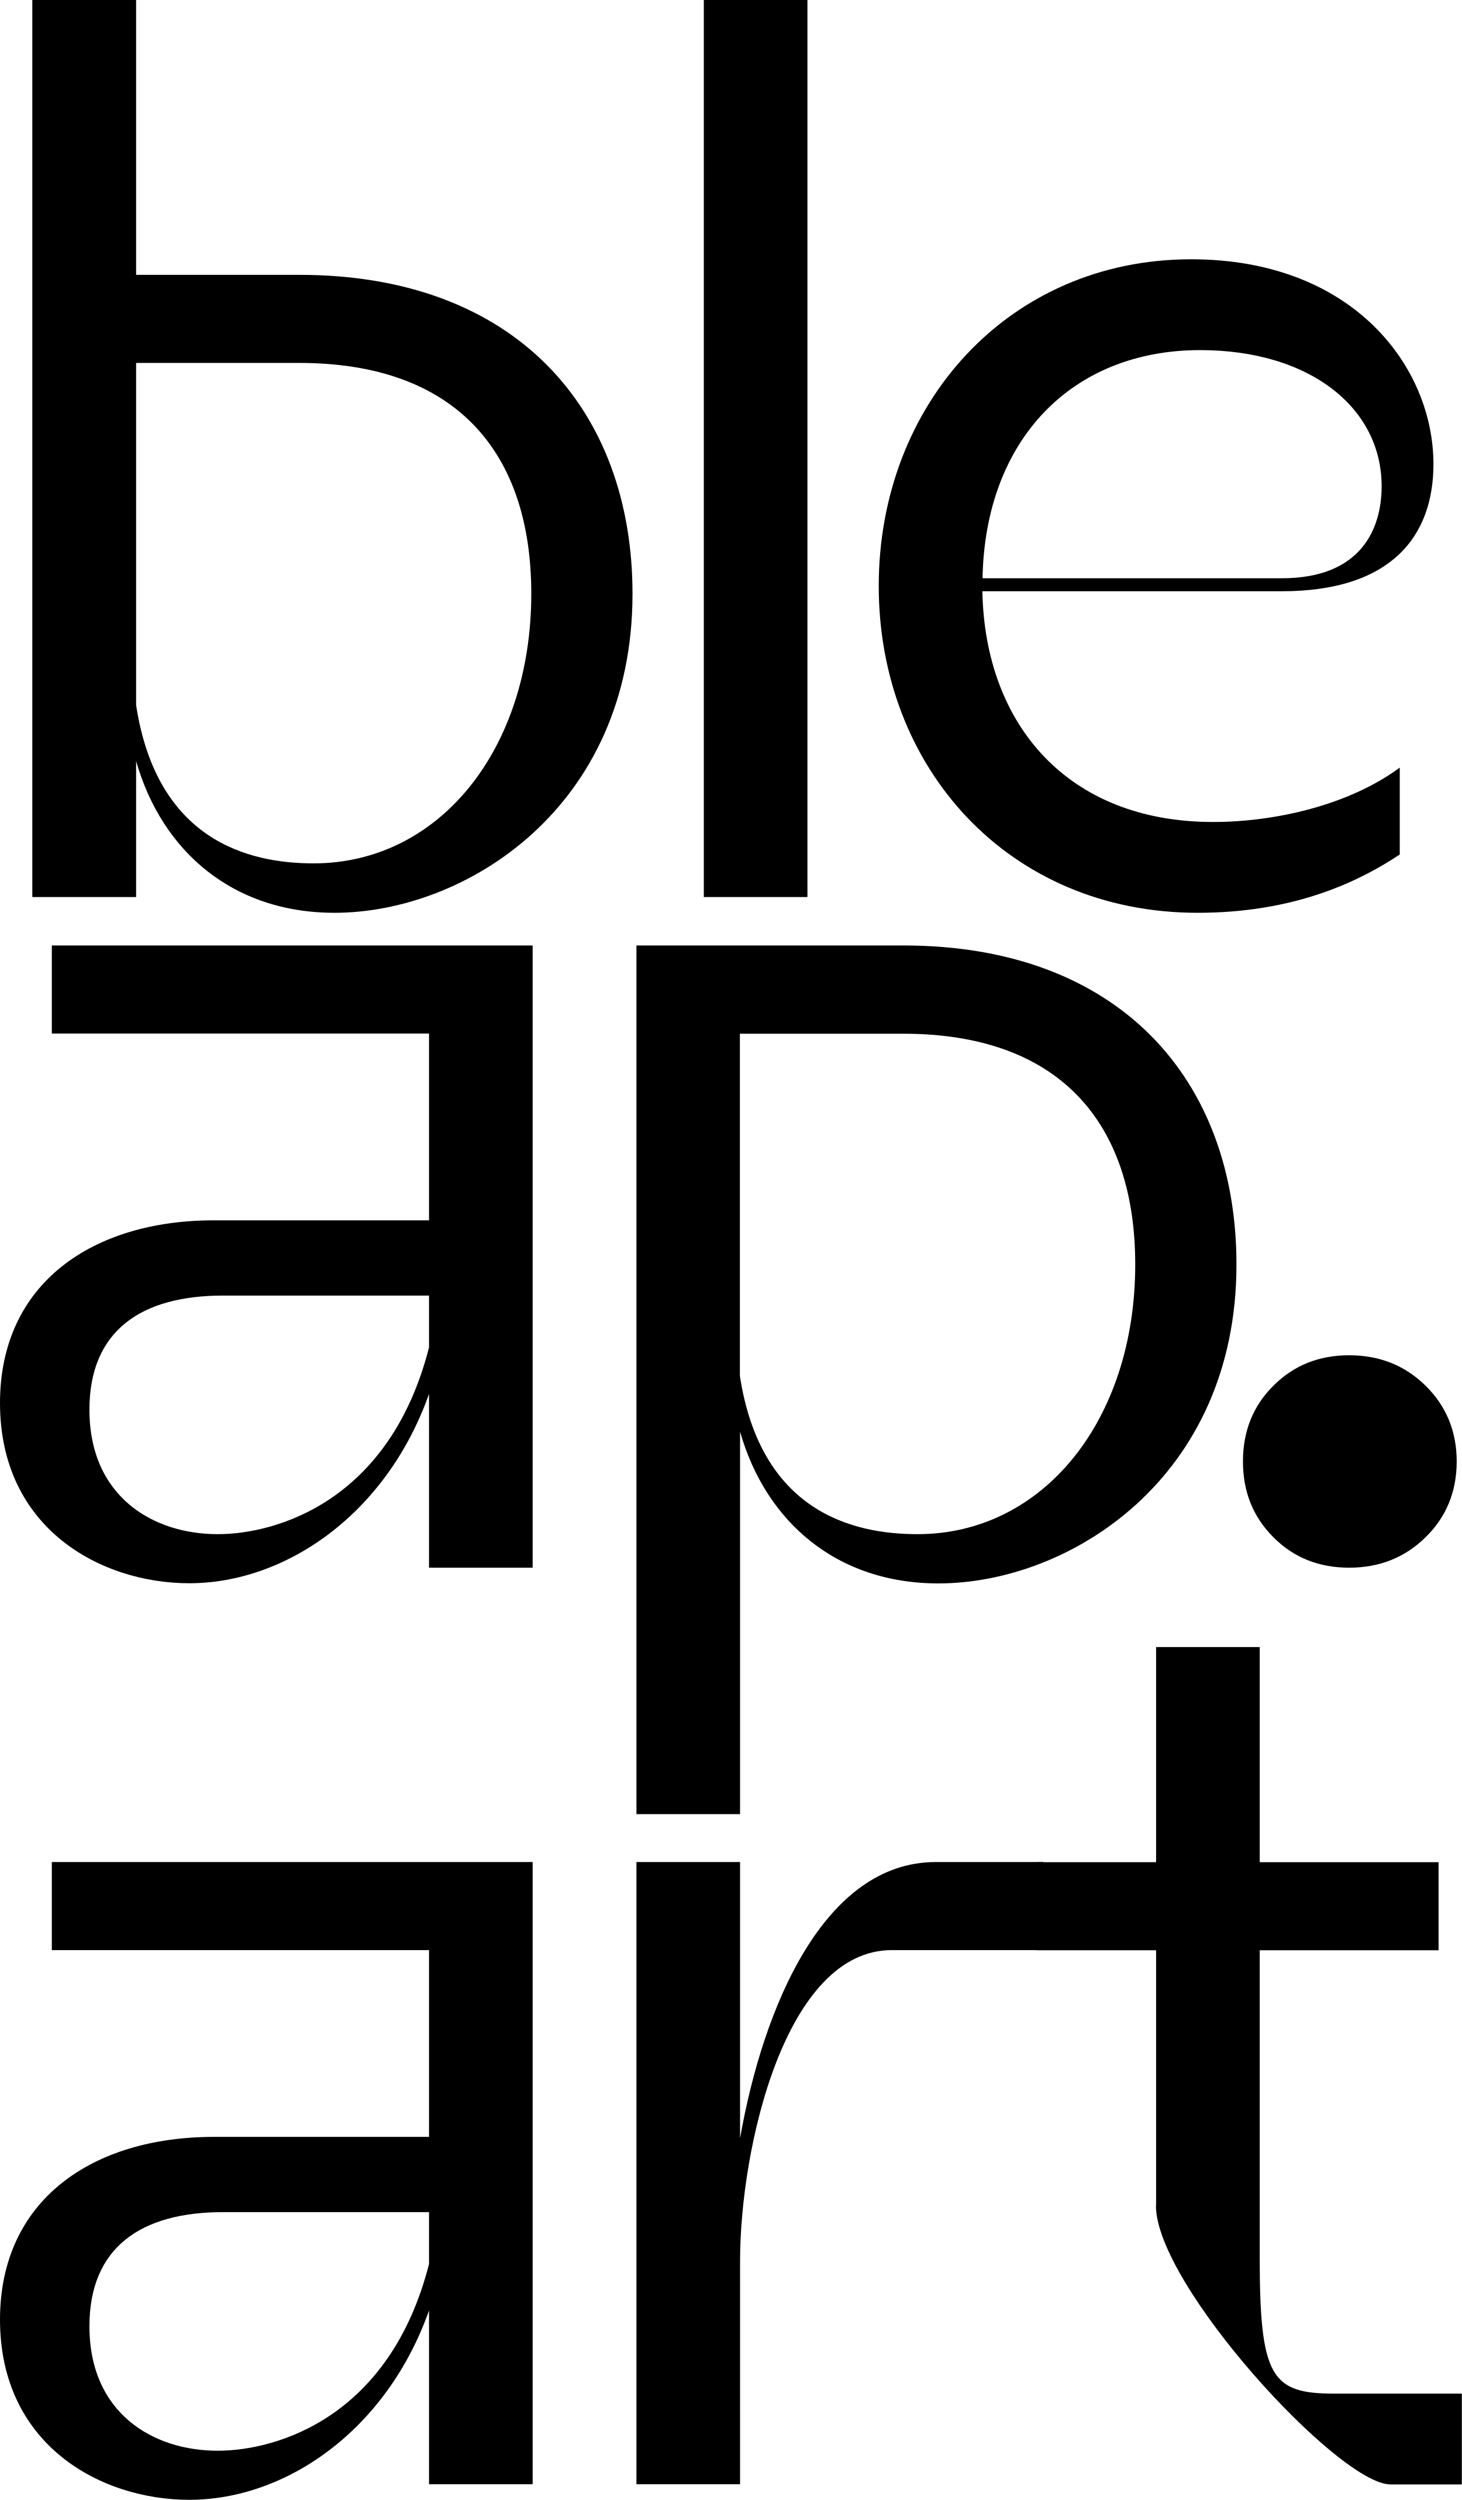
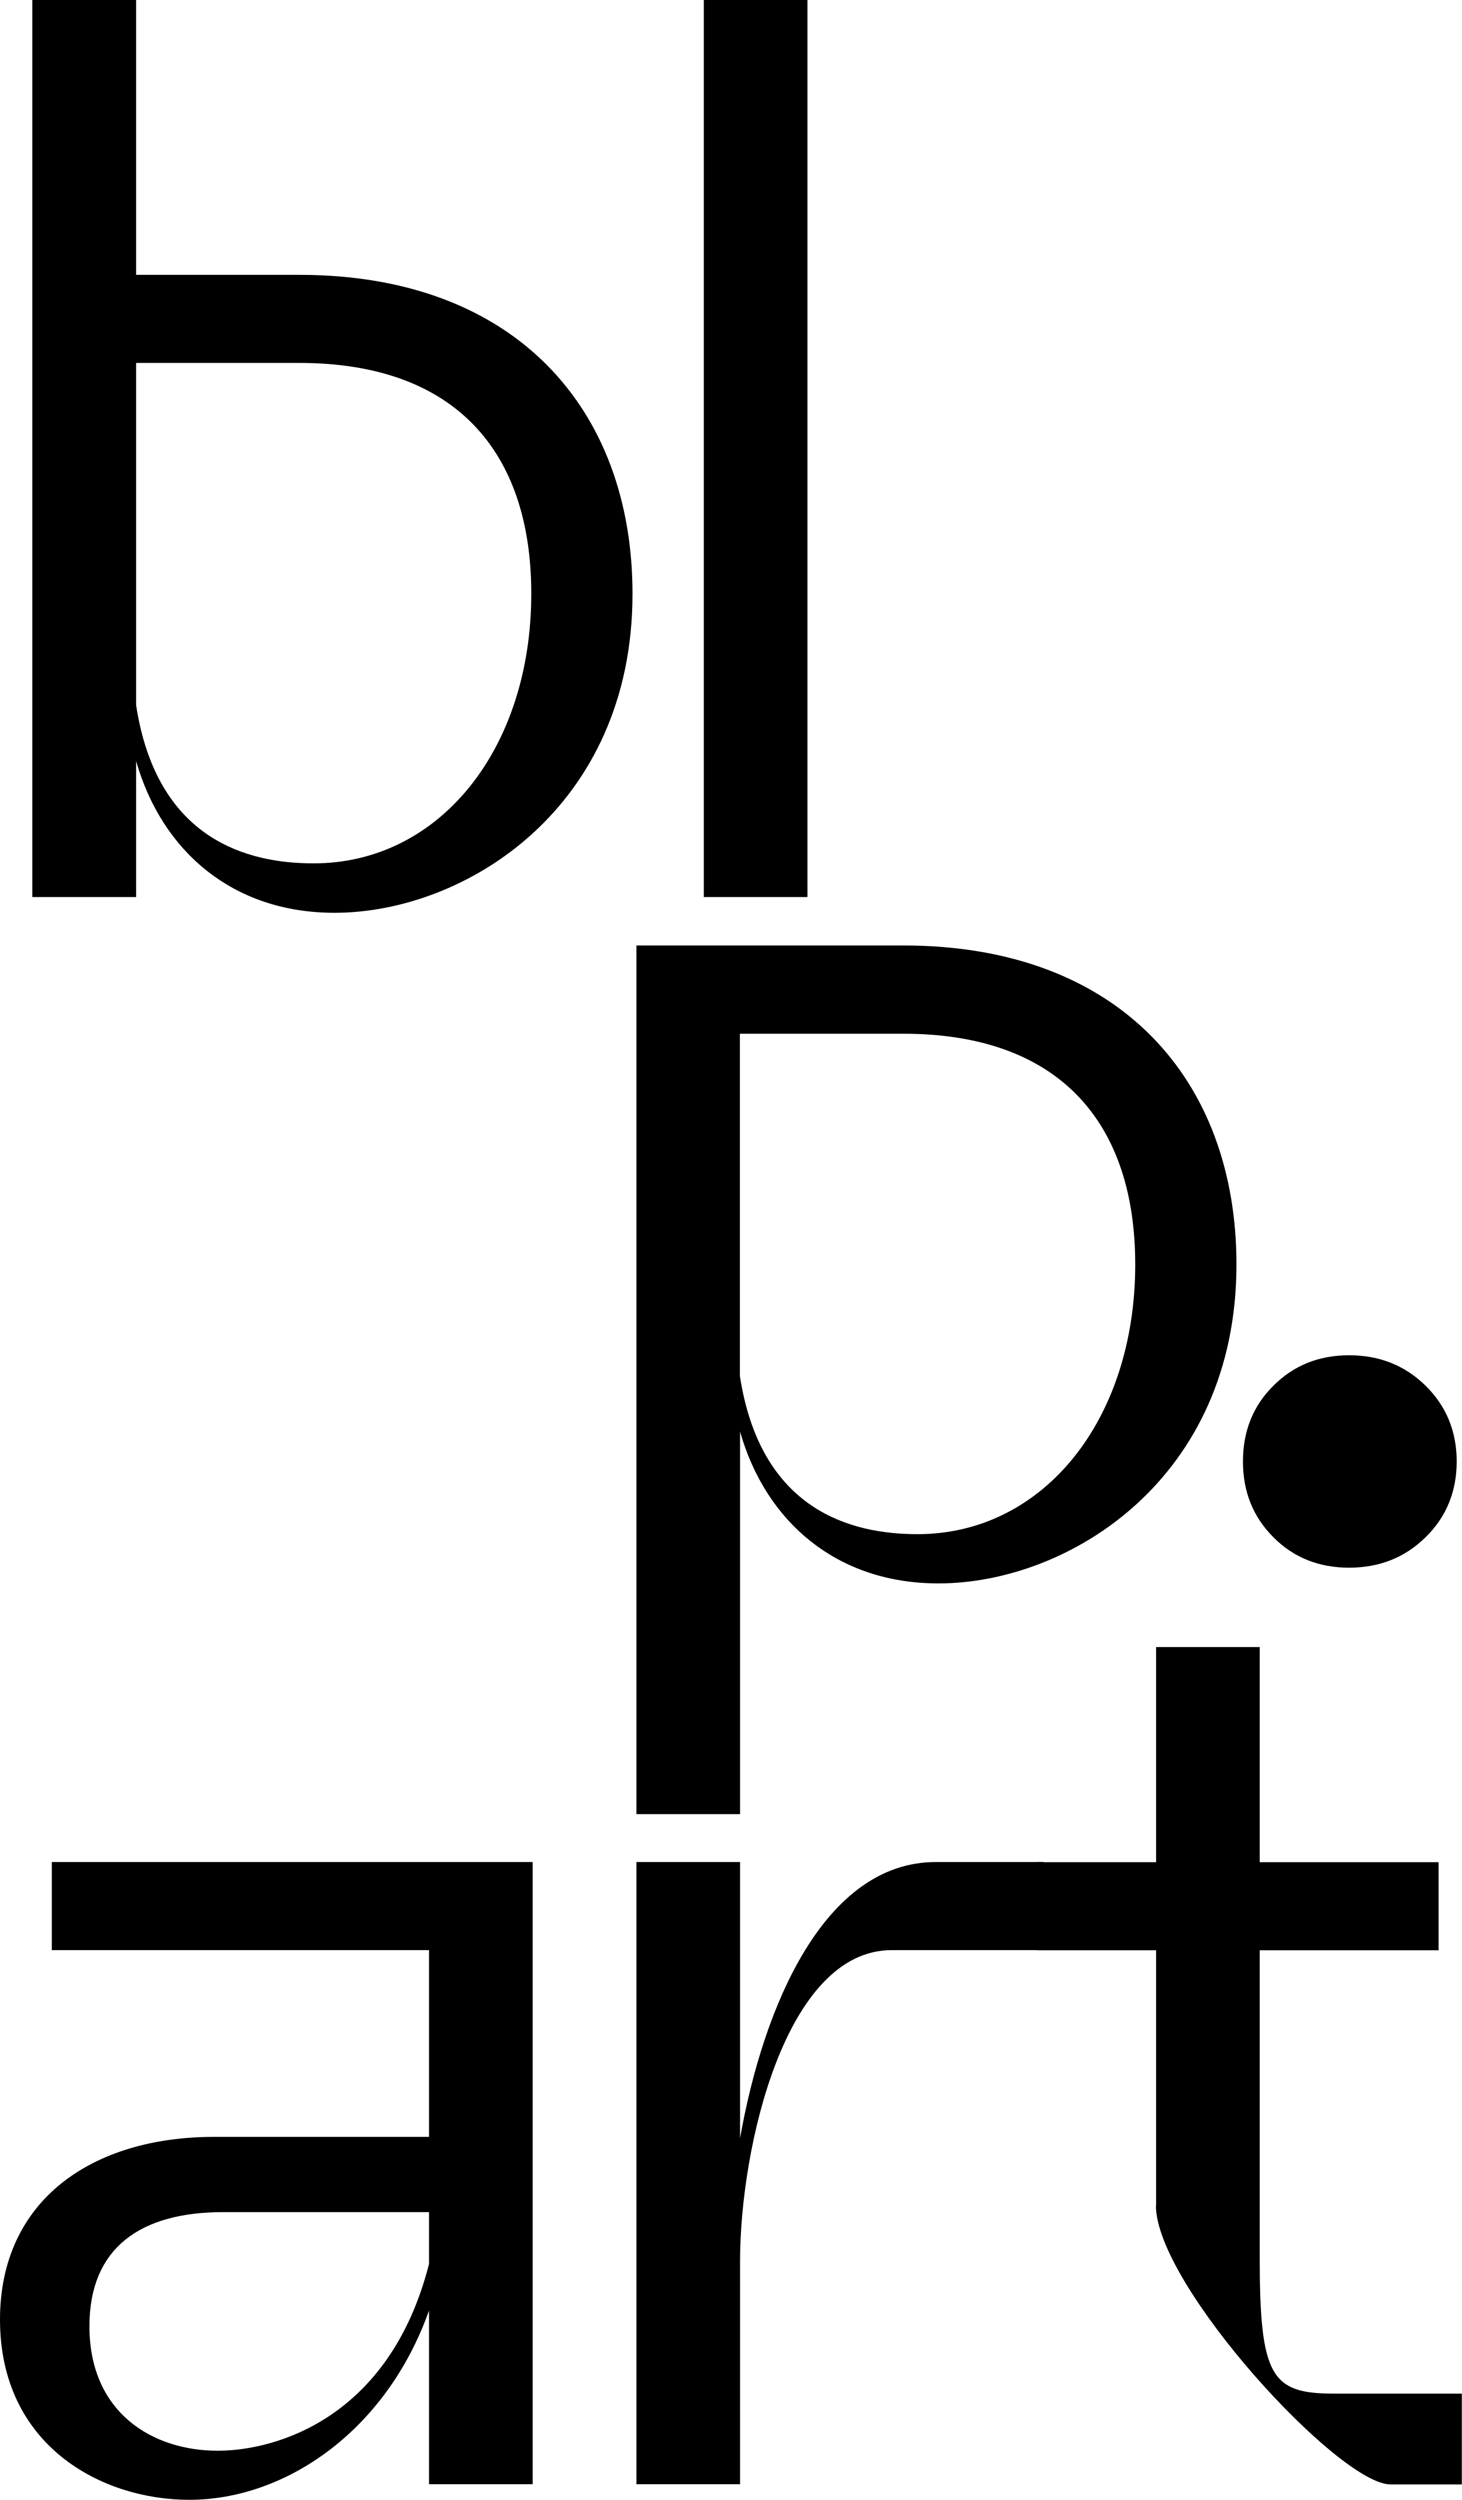
<svg xmlns="http://www.w3.org/2000/svg" id="Camada_2" viewBox="0 0 85.5 146.16">
  <g id="Camada_1-2">
    <g>
      <path d="M7.96,44.49v7.96H1.89V0H7.96V16.07h9.55c12.66,0,19.48,7.88,19.48,18.65,0,12.51-9.78,18.65-17.43,18.65-5.91,0-10.08-3.56-11.6-8.87Zm10.38,5.99c7.35,0,12.73-6.67,12.73-15.77,0-8.26-4.4-13.49-13.57-13.49H7.96v20.01c1.21,7.88,6.52,9.25,10.38,9.25Z" />
      <path d="M41.16,0h6.06V52.45h-6.06V0Z" />
-       <path d="M51.39,34.26c0-10.61,7.58-19.1,18.27-19.1,9.47,0,14.17,6.29,14.17,11.98,0,4.24-2.5,7.43-8.87,7.43h-17.51c.15,7.81,5,13.49,13.49,13.49,3.64,0,7.96-.99,10.92-3.18v5.08c-2.73,1.82-6.52,3.41-11.82,3.41-11.07,0-18.65-8.49-18.65-19.1Zm23.57-.45c4.7,0,5.84-2.96,5.84-5.38,0-4.62-4.24-7.96-10.61-7.96-7.5,0-12.58,5.23-12.73,13.34h17.51Z" />
-       <path d="M0,82.04c0-7.05,5.46-10.69,12.51-10.69h12.58v-10.92H3.03v-5.15H31.15v36.38h-6.06v-10.16c-2.5,7.05-8.41,11.07-14.02,11.07-5.15,0-11.07-3.18-11.07-10.54Zm12.73,7.66c3.49,0,10.08-1.97,12.36-10.92v-3.03H13.04c-4.78,0-7.81,2.05-7.81,6.67,0,5.08,3.71,7.28,7.5,7.28Z" />
      <path d="M43.28,83.71v22.36h-6.06V55.28h15.61c12.66,0,19.48,7.88,19.48,18.65,0,12.51-9.78,18.65-17.43,18.65-5.91,0-10.08-3.56-11.6-8.87Zm10.38,5.99c7.35,0,12.73-6.67,12.73-15.77,0-8.26-4.4-13.49-13.57-13.49h-9.55v20.01c1.21,7.88,6.52,9.25,10.38,9.25Z" />
      <path d="M74.47,89.88c-1.19-1.19-1.78-2.66-1.78-4.43s.59-3.25,1.78-4.43c1.19-1.19,2.66-1.78,4.43-1.78s3.26,.59,4.47,1.78c1.21,1.19,1.82,2.67,1.82,4.43s-.61,3.25-1.82,4.43c-1.21,1.19-2.7,1.78-4.47,1.78s-3.25-.59-4.43-1.78Z" />
      <path d="M0,135.63c0-7.05,5.46-10.69,12.51-10.69h12.58v-10.92H3.03v-5.15H31.15v36.38h-6.06v-10.16c-2.5,7.05-8.41,11.07-14.02,11.07-5.15,0-11.07-3.18-11.07-10.54Zm12.73,7.66c3.49,0,10.08-1.97,12.36-10.92v-3.03H13.04c-4.78,0-7.81,2.05-7.81,6.67,0,5.08,3.71,7.28,7.5,7.28Z" />
      <path d="M37.22,108.87h6.06v16.15c1.36-7.73,4.93-16.15,11.45-16.15h6.29v5.15h-8.87c-6.22,0-8.87,11.52-8.87,18.19v13.04h-6.06v-36.38Z" />
      <path d="M67.61,128.96v-14.93h-6.97v-5.15h6.97v-12.58h6.06v12.58h10.46v5.15h-10.46v17.96c0,6.97,.68,7.96,4.32,7.96h7.5v5.31h-4.17c-3.03,0-13.72-11.67-13.72-16.3Z" />
    </g>
  </g>
</svg>